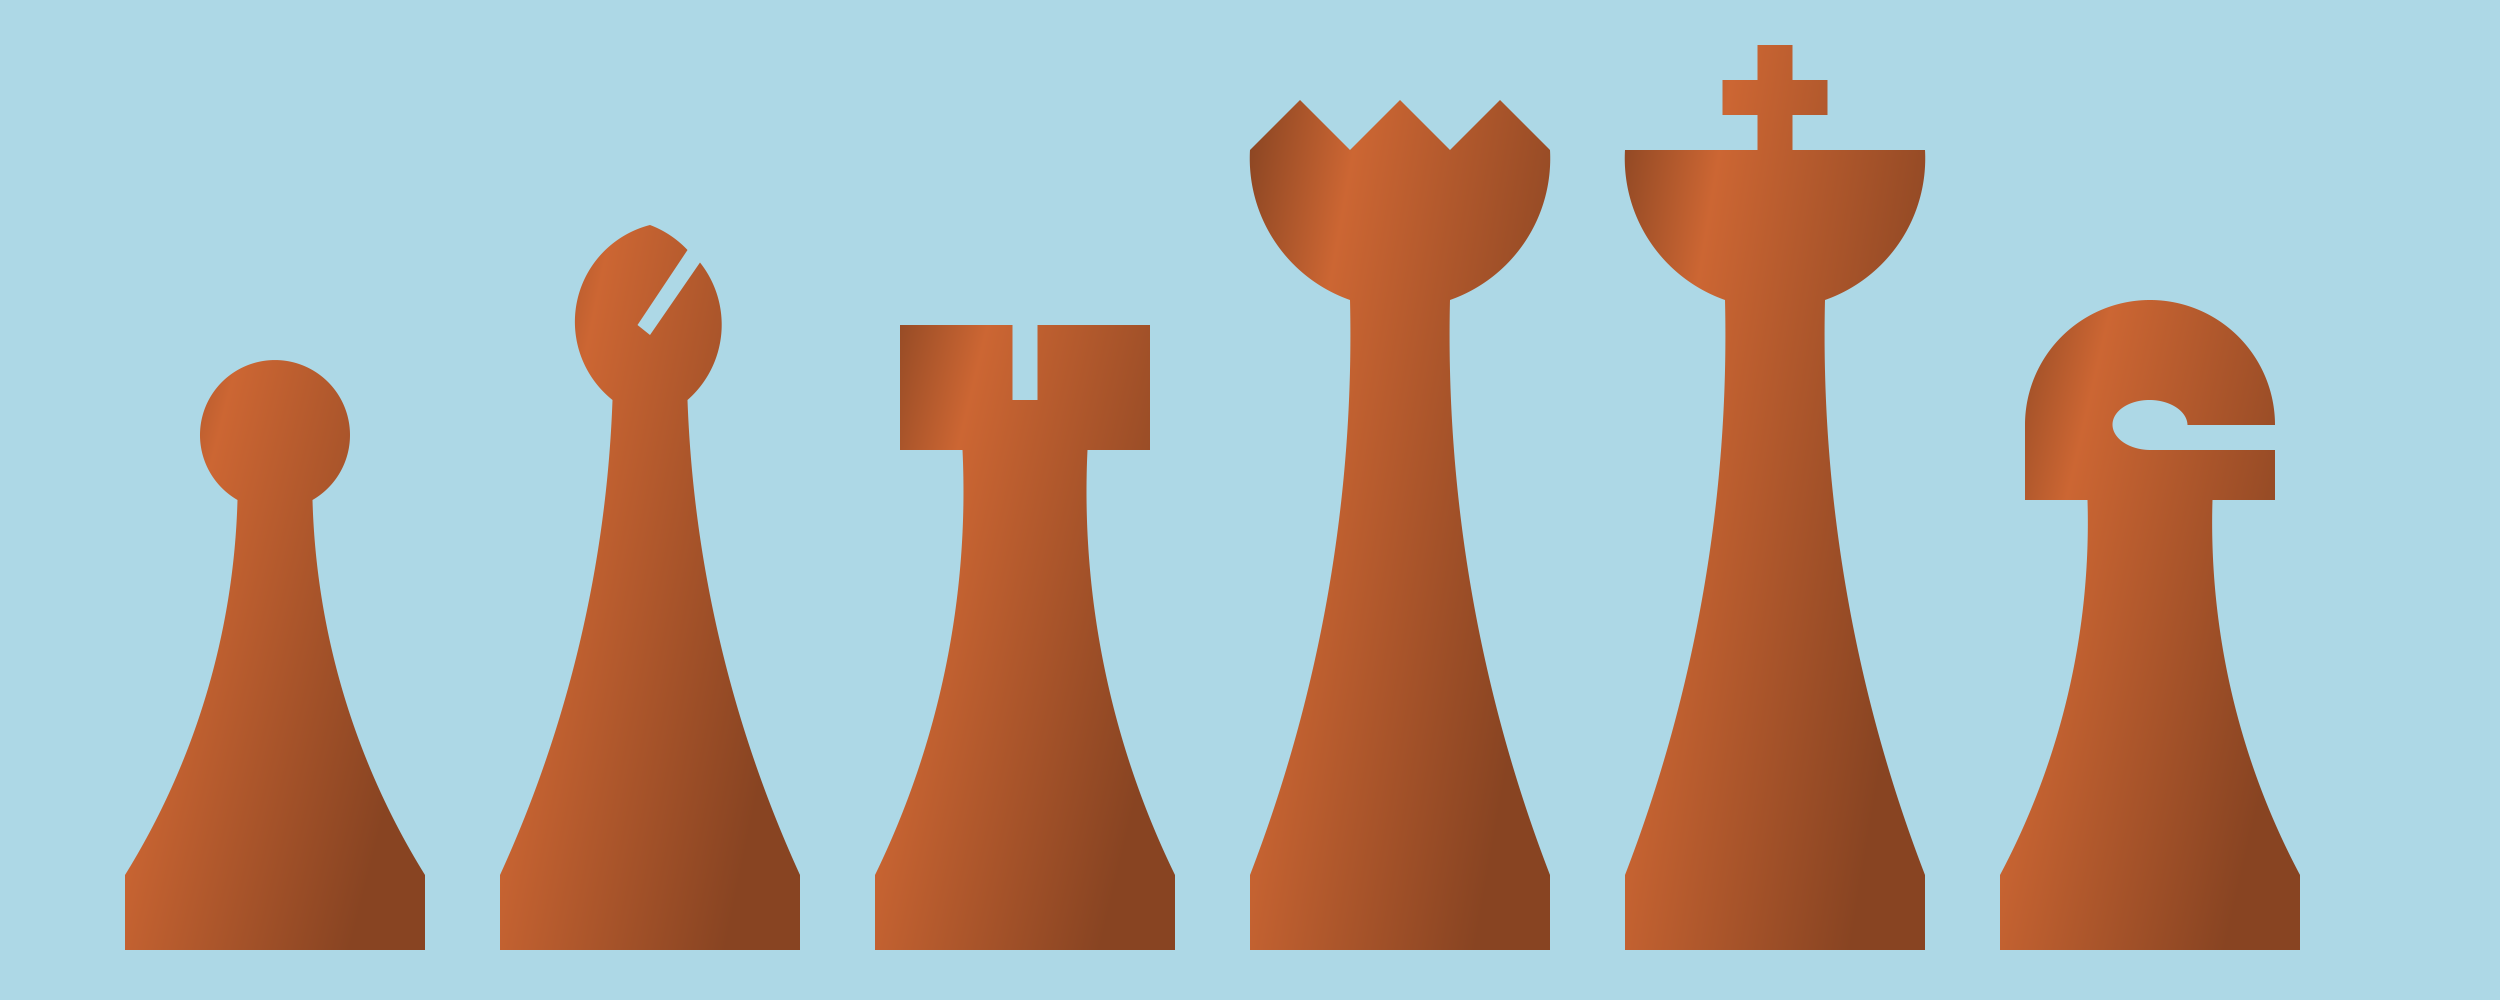
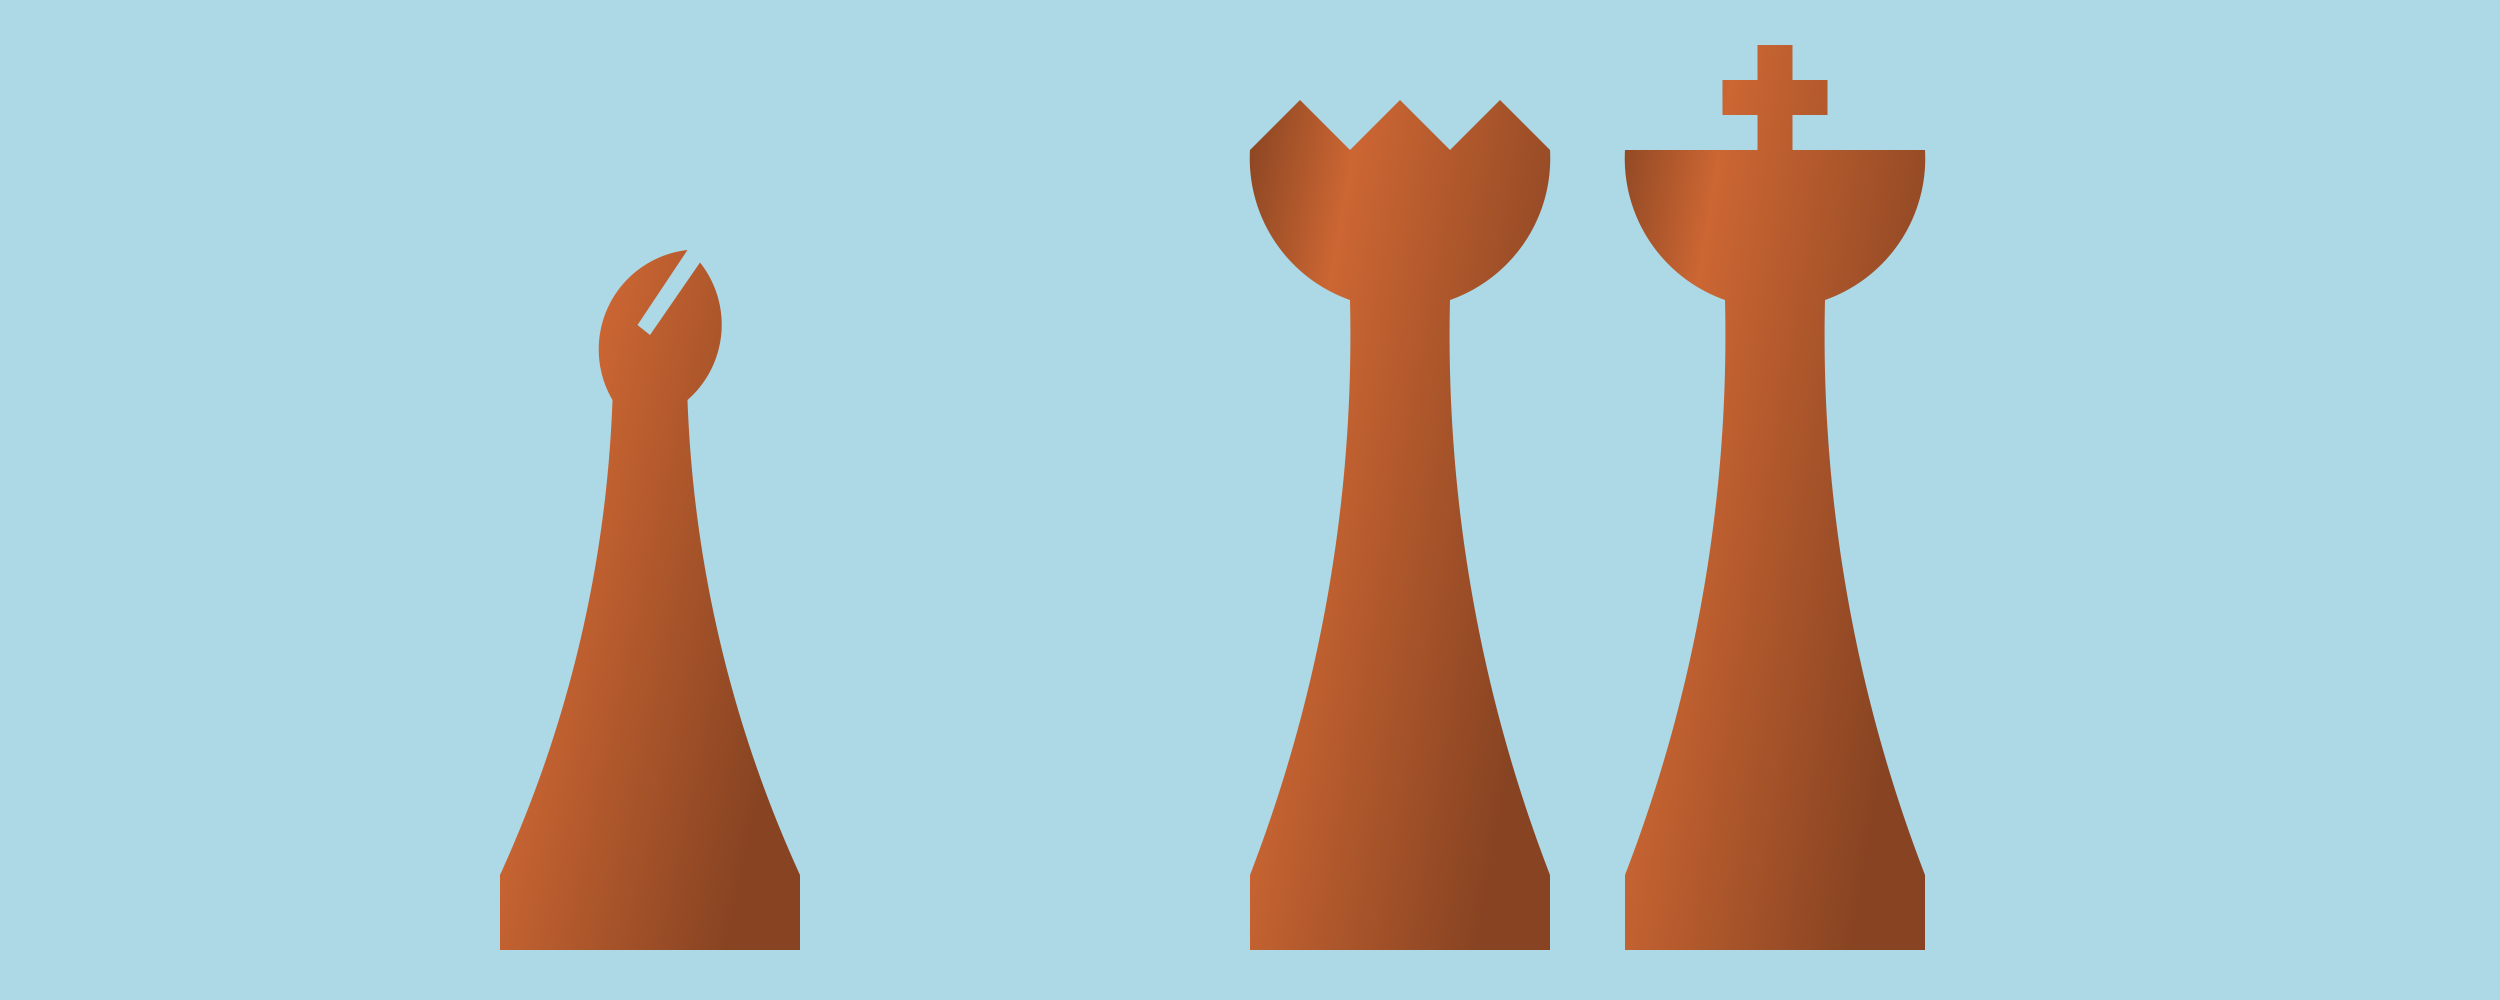
<svg xmlns="http://www.w3.org/2000/svg" width="1000" height="400" viewBox="0 0 1000 400">
  <defs>
    <linearGradient id="grad" x1="0" y1="0" x2="1" y2="0.5">
      <stop offset="0.0" stop-color="#842" />
      <stop offset="0.3" stop-color="#c63" />
      <stop offset="1.0" stop-color="#842" />
    </linearGradient>
  </defs>
  <rect x="0" y="0" width="1000" height="400" fill="lightblue" />
-   <path d="M50 380 L50 350                       A300 300 1 0 0 95 200        A30 30 0 1 1 125 200                      A300 300 1 0 0 170 350        L170 380        z" fill="url(#grad)" />
-   <path d="M200 380 L200 350                        A500 500 1 0 0 245 160                       A40 40 0 0 1 260 90         A40 40 0 0 1 275 100         L255 130         L260 134         L280 105         A40 40 0 0 1 275 160                       A500 500 1 0 0 320 350         L320 380        z" fill="url(#grad)" />
-   <path d="M350 380 L350 350                       A350 350 1 0 0 385 180                       L360 180         L360 130         L405 130         L405 160         L415 160         L415 130         L460 130         L460 180         L435 180                       A350 350 1 0 0 470 350         L470 380        z" fill="url(#grad)" />
+   <path d="M200 380 L200 350                        A500 500 1 0 0 245 160                       A40 40 0 0 1 275 100         L255 130         L260 134         L280 105         A40 40 0 0 1 275 160                       A500 500 1 0 0 320 350         L320 380        z" fill="url(#grad)" />
  <path d="M500 380 L500 350                       A600 600 1 0 0 540 120         A60 60 0 0 1 500 60         L520 40         L540 60         L560 40         L580 60         L600 40         L620 60         A60 60 0 0 1 580 120                       A600 600 1 0 0 620 350         L620 380        z" fill="url(#grad)" />
  <path d="M650 380 L650 350                        A600 600 1 0 0 690 120                       A60 60 0 0 1 650 60         L703 60         L703 46         L689 46         L689 32         L703 32         L703 18         L717 18         L717 32         L731 32         L731 46         L717 46         L717 60         L770 60         A60 60 0 0 1 730 120                       A600 600 1 0 0 770 350         L770 380         z" fill="url(#grad)" />
-   <path d="M800 380 L800 350                       A300 300 1 0 0 835 200                       L810 200         L810 170         A50 50 0 0 1 910 170         L875 170         A15 10 1 1 0 860 180         L910 180         L910 200         L885 200                       A300 300 1 0 0 920 350         L920 380        z" fill="url(#grad)" />
</svg>